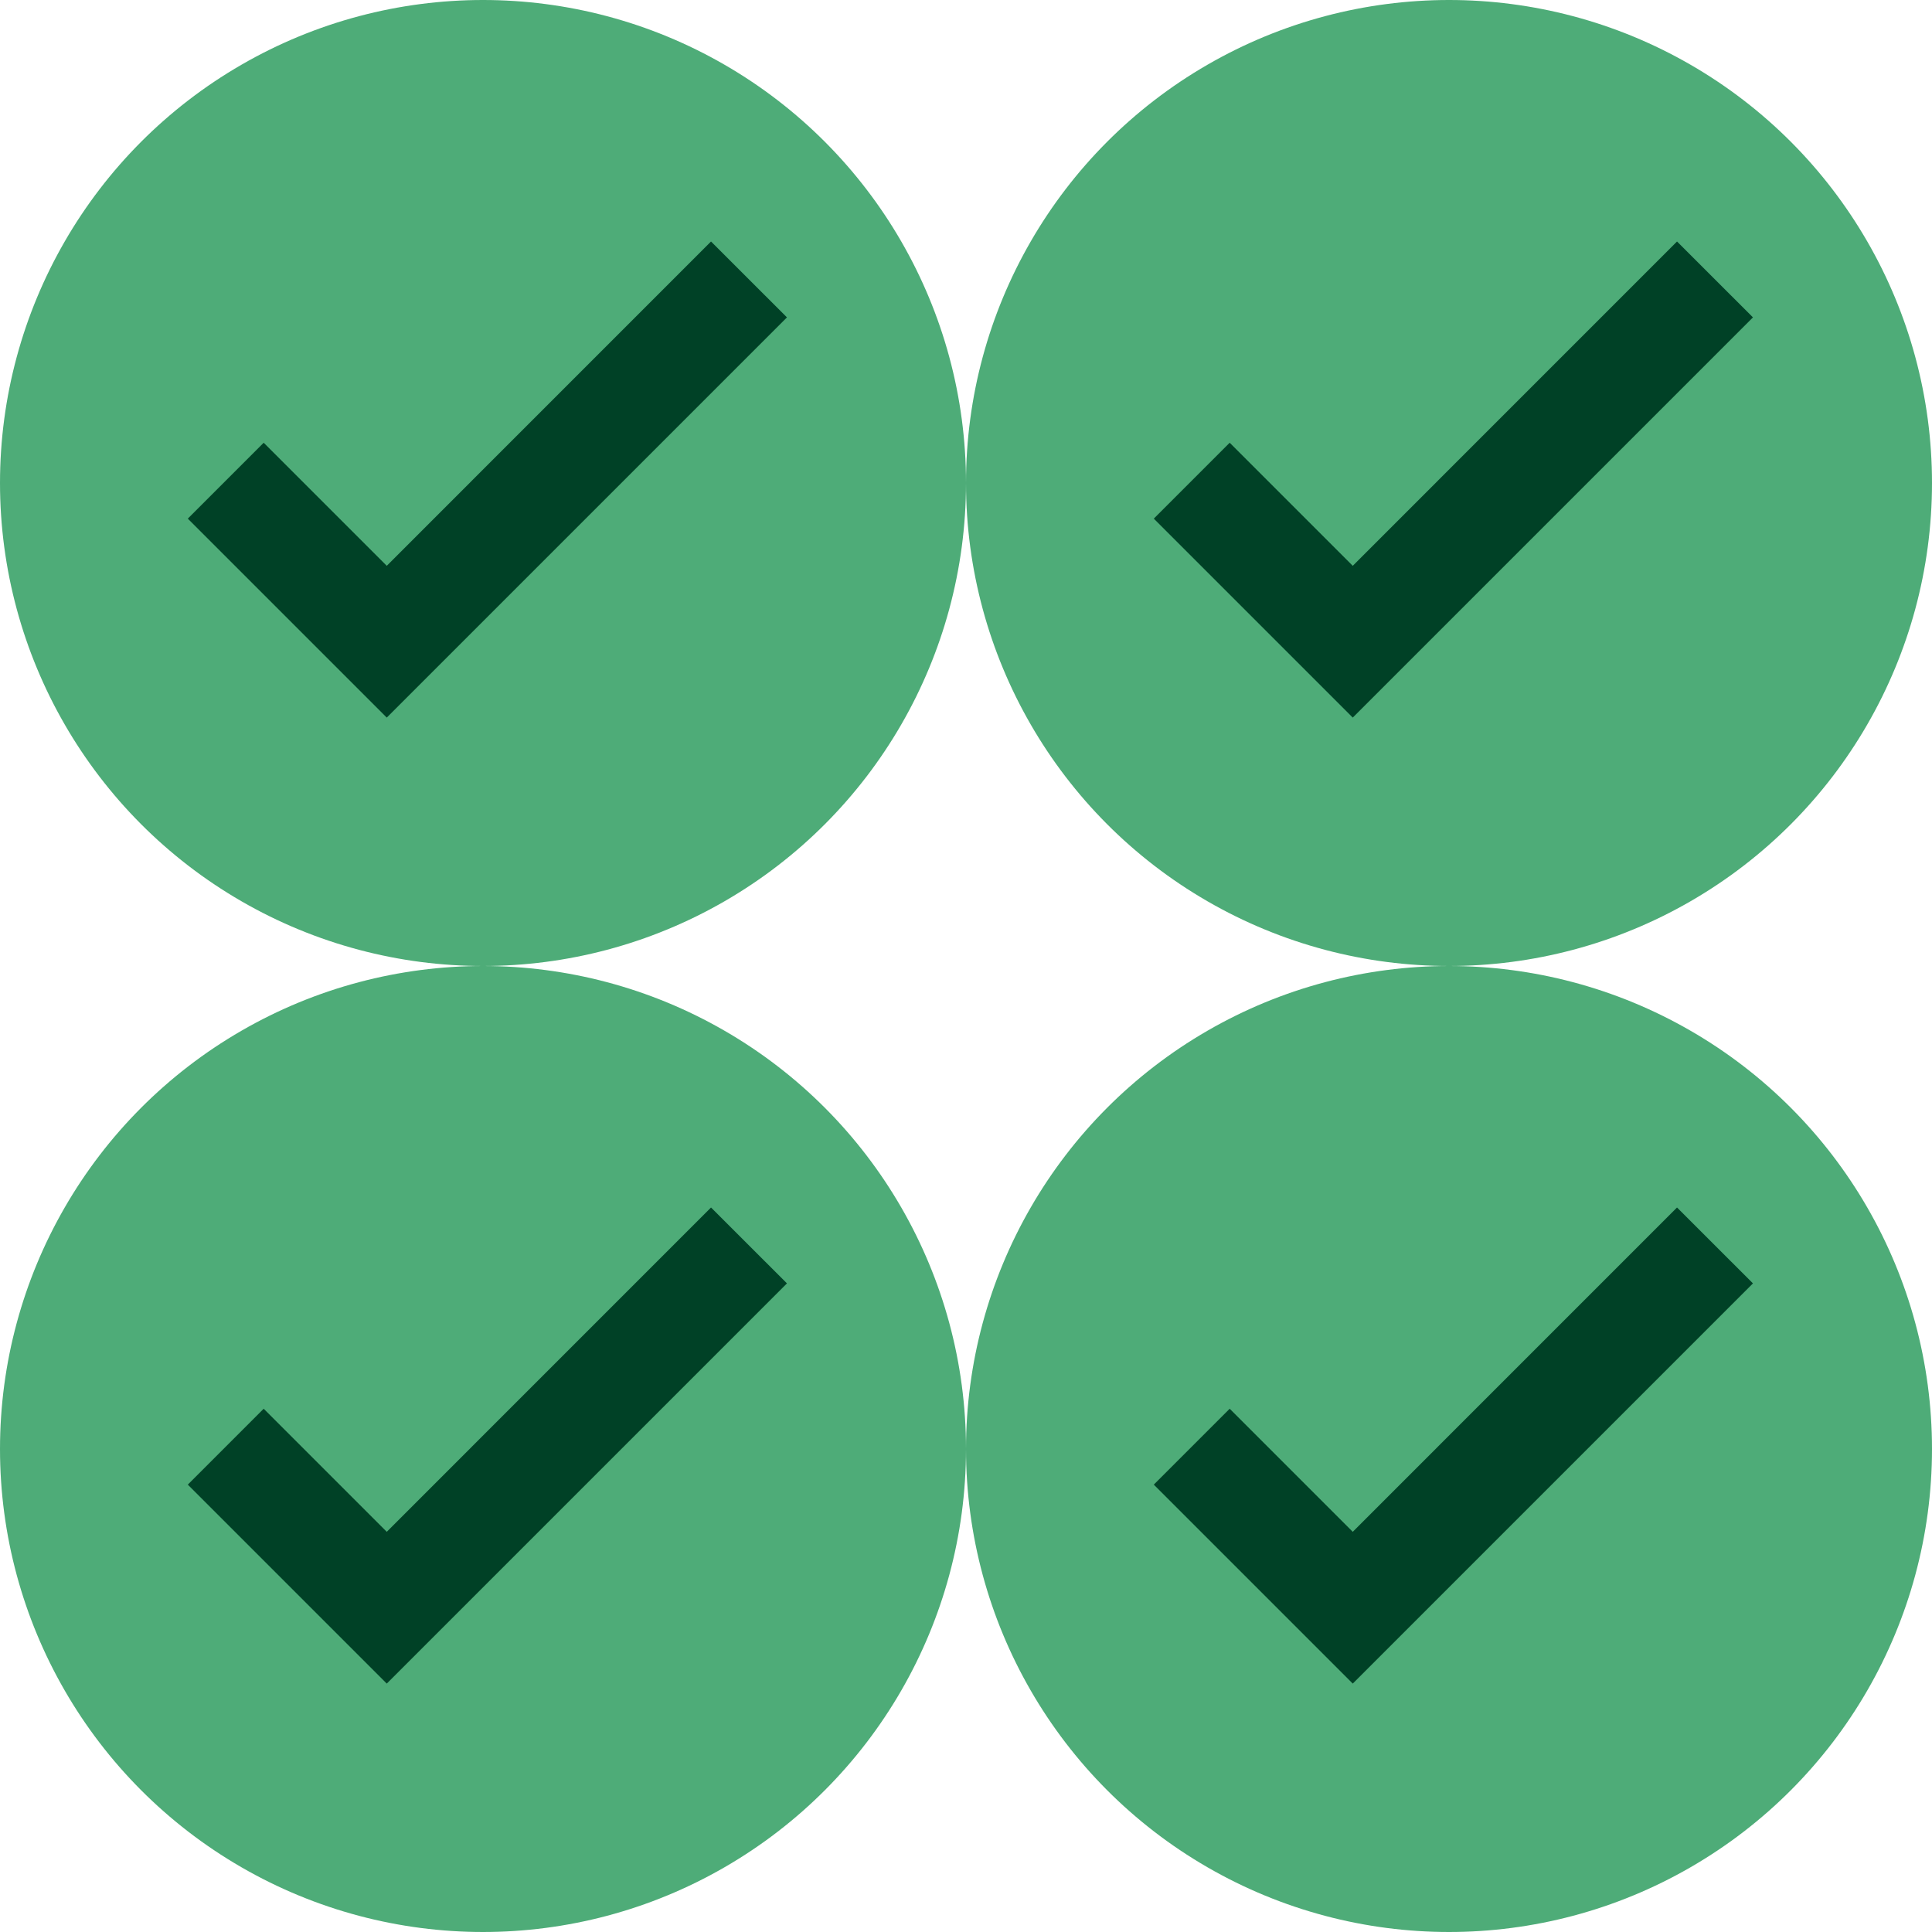
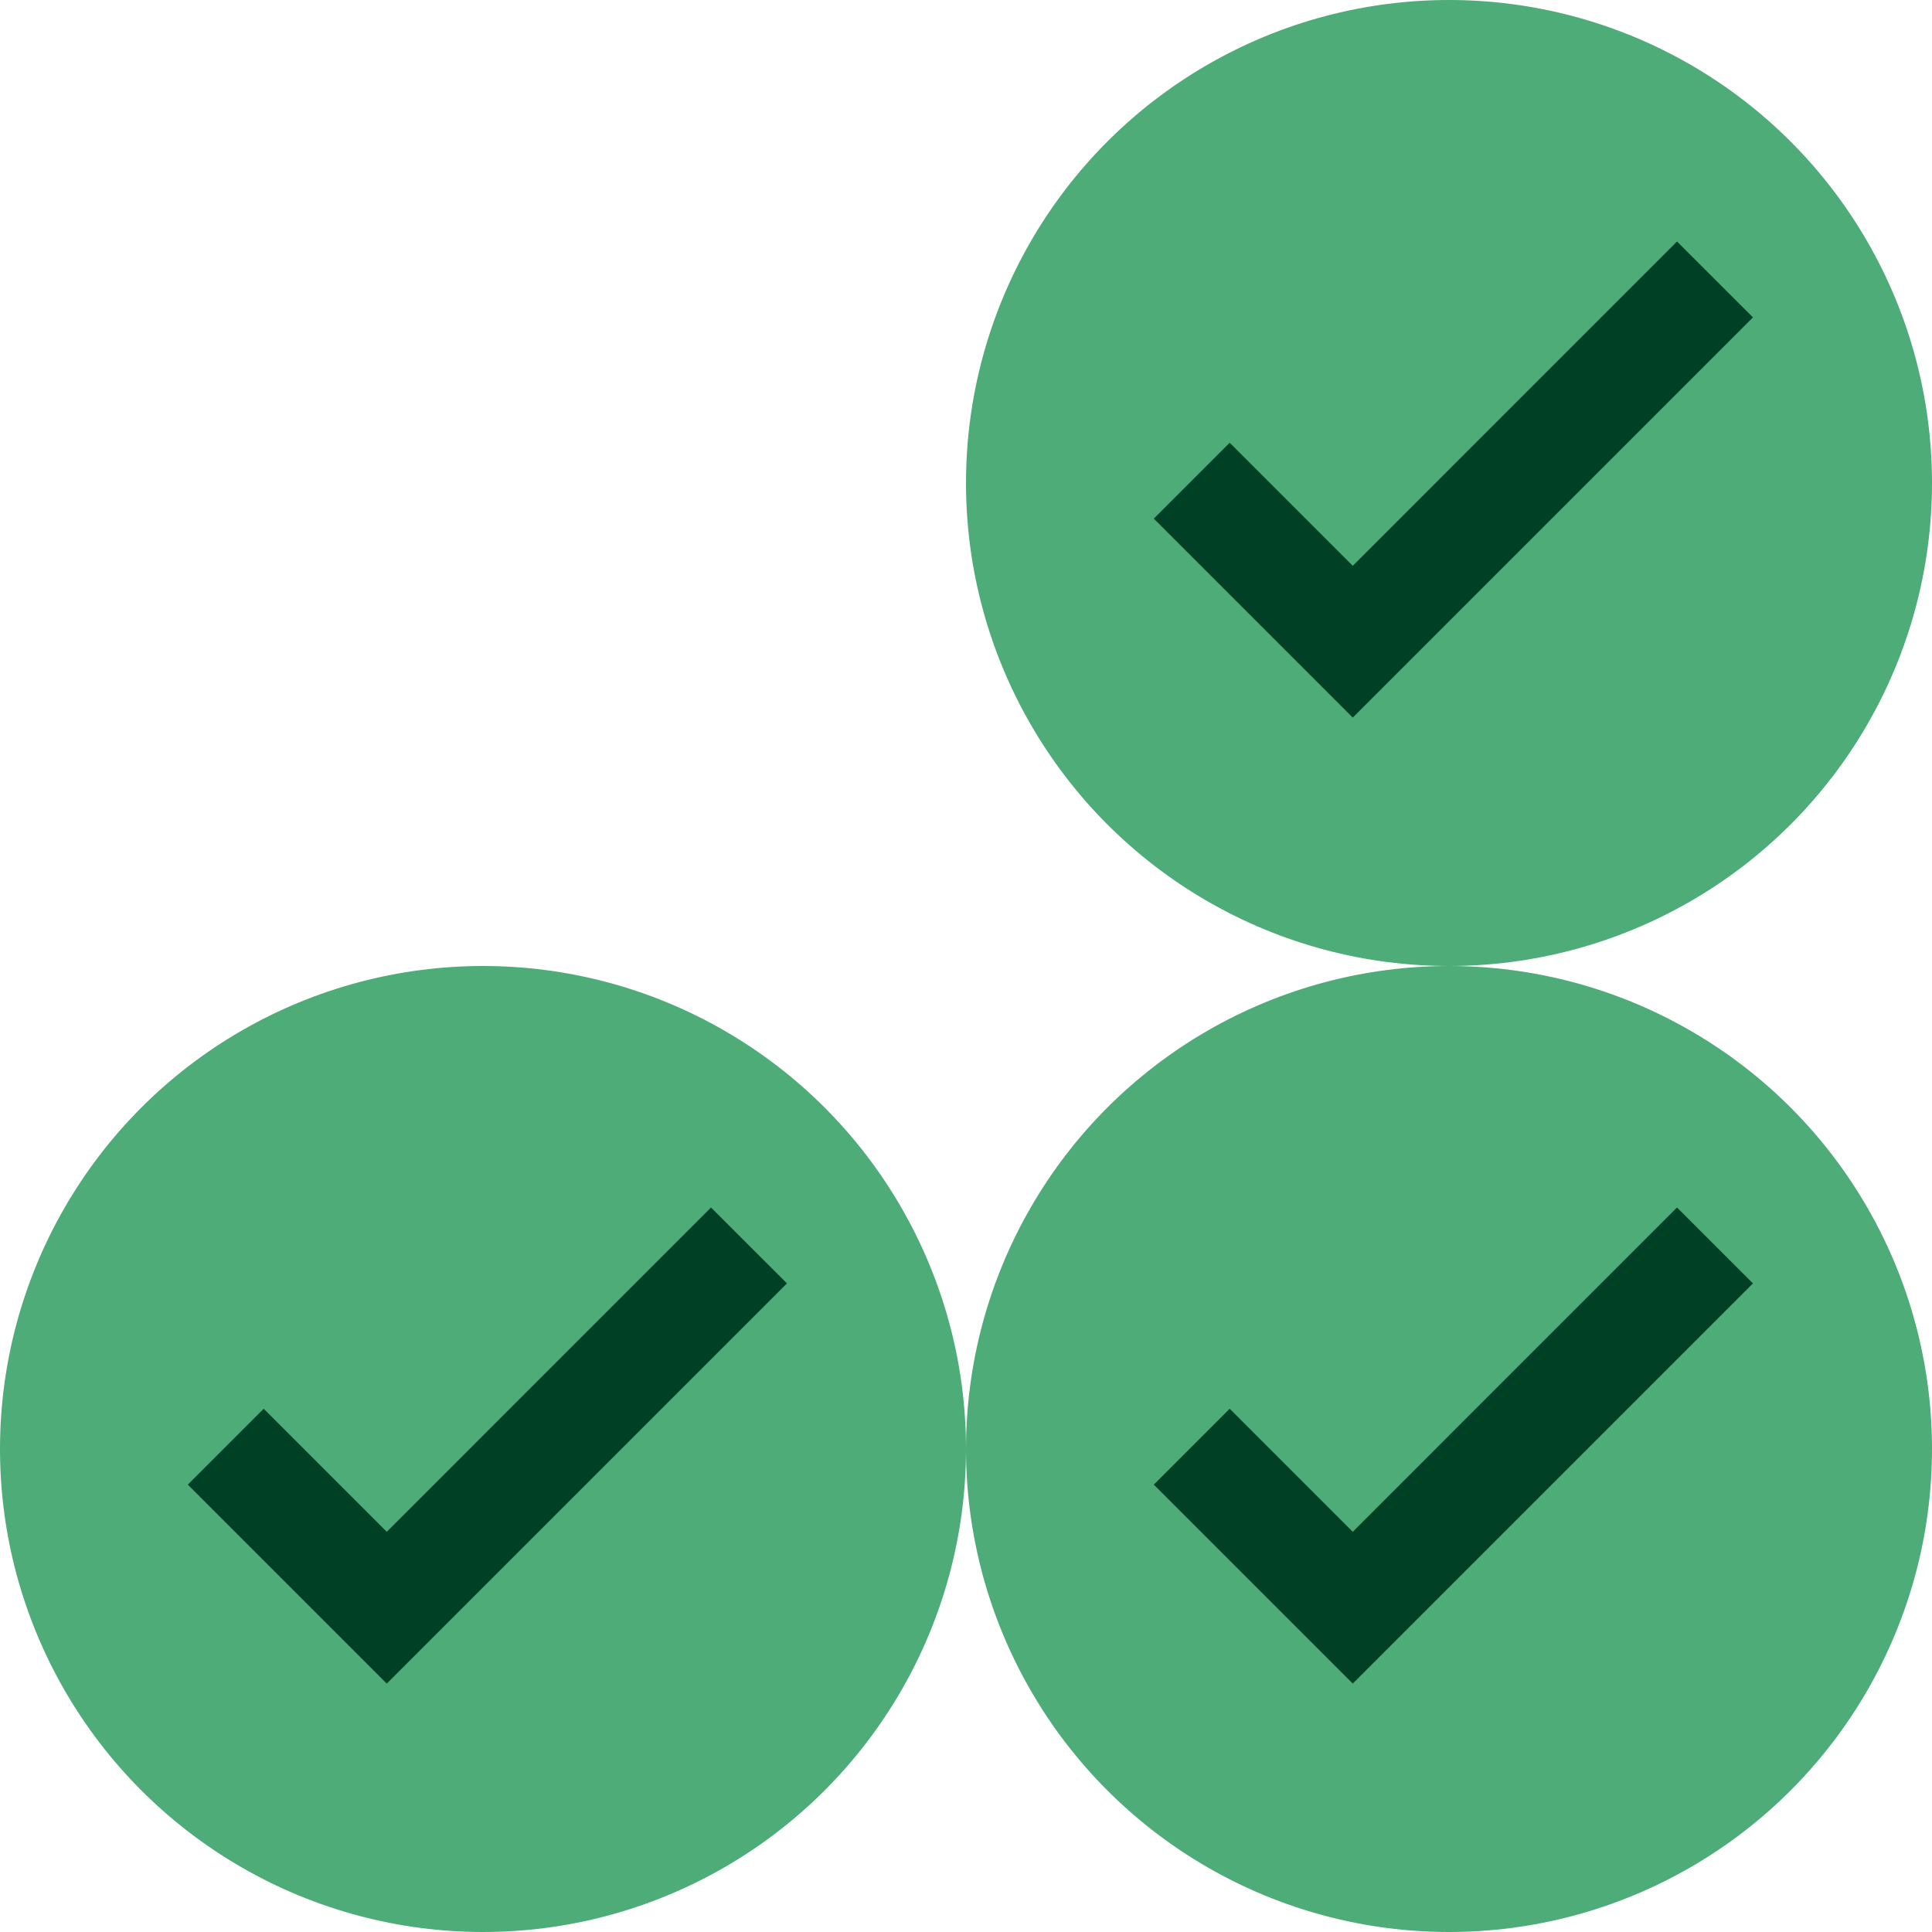
<svg xmlns="http://www.w3.org/2000/svg" width="43" height="43" viewBox="0 0 43 43" fill="none">
  <circle cx="32.25" cy="10.75" r="10.75" fill="#4EAC78" />
  <path fill-rule="evenodd" clip-rule="evenodd" d="M39.015 7.064L30.108 15.971L25.68 11.543L27.369 9.854L30.108 12.593L37.325 5.375L39.015 7.064Z" fill="#004126" />
  <circle cx="32.25" cy="32.25" r="10.75" fill="#4EAC78" />
  <path fill-rule="evenodd" clip-rule="evenodd" d="M39.015 28.564L30.108 37.471L25.68 33.043L27.369 31.354L30.108 34.093L37.325 26.875L39.015 28.564Z" fill="#004126" />
-   <circle cx="10.75" cy="10.75" r="10.75" fill="#4EAC78" />
-   <path fill-rule="evenodd" clip-rule="evenodd" d="M17.515 7.064L8.608 15.971L4.18 11.543L5.869 9.854L8.608 12.593L15.825 5.375L17.515 7.064Z" fill="#004126" />
  <circle cx="10.75" cy="32.25" r="10.75" fill="#4EAC78" />
  <path fill-rule="evenodd" clip-rule="evenodd" d="M17.515 28.564L8.608 37.471L4.18 33.043L5.869 31.354L8.608 34.093L15.825 26.875L17.515 28.564Z" fill="#004126" />
</svg>